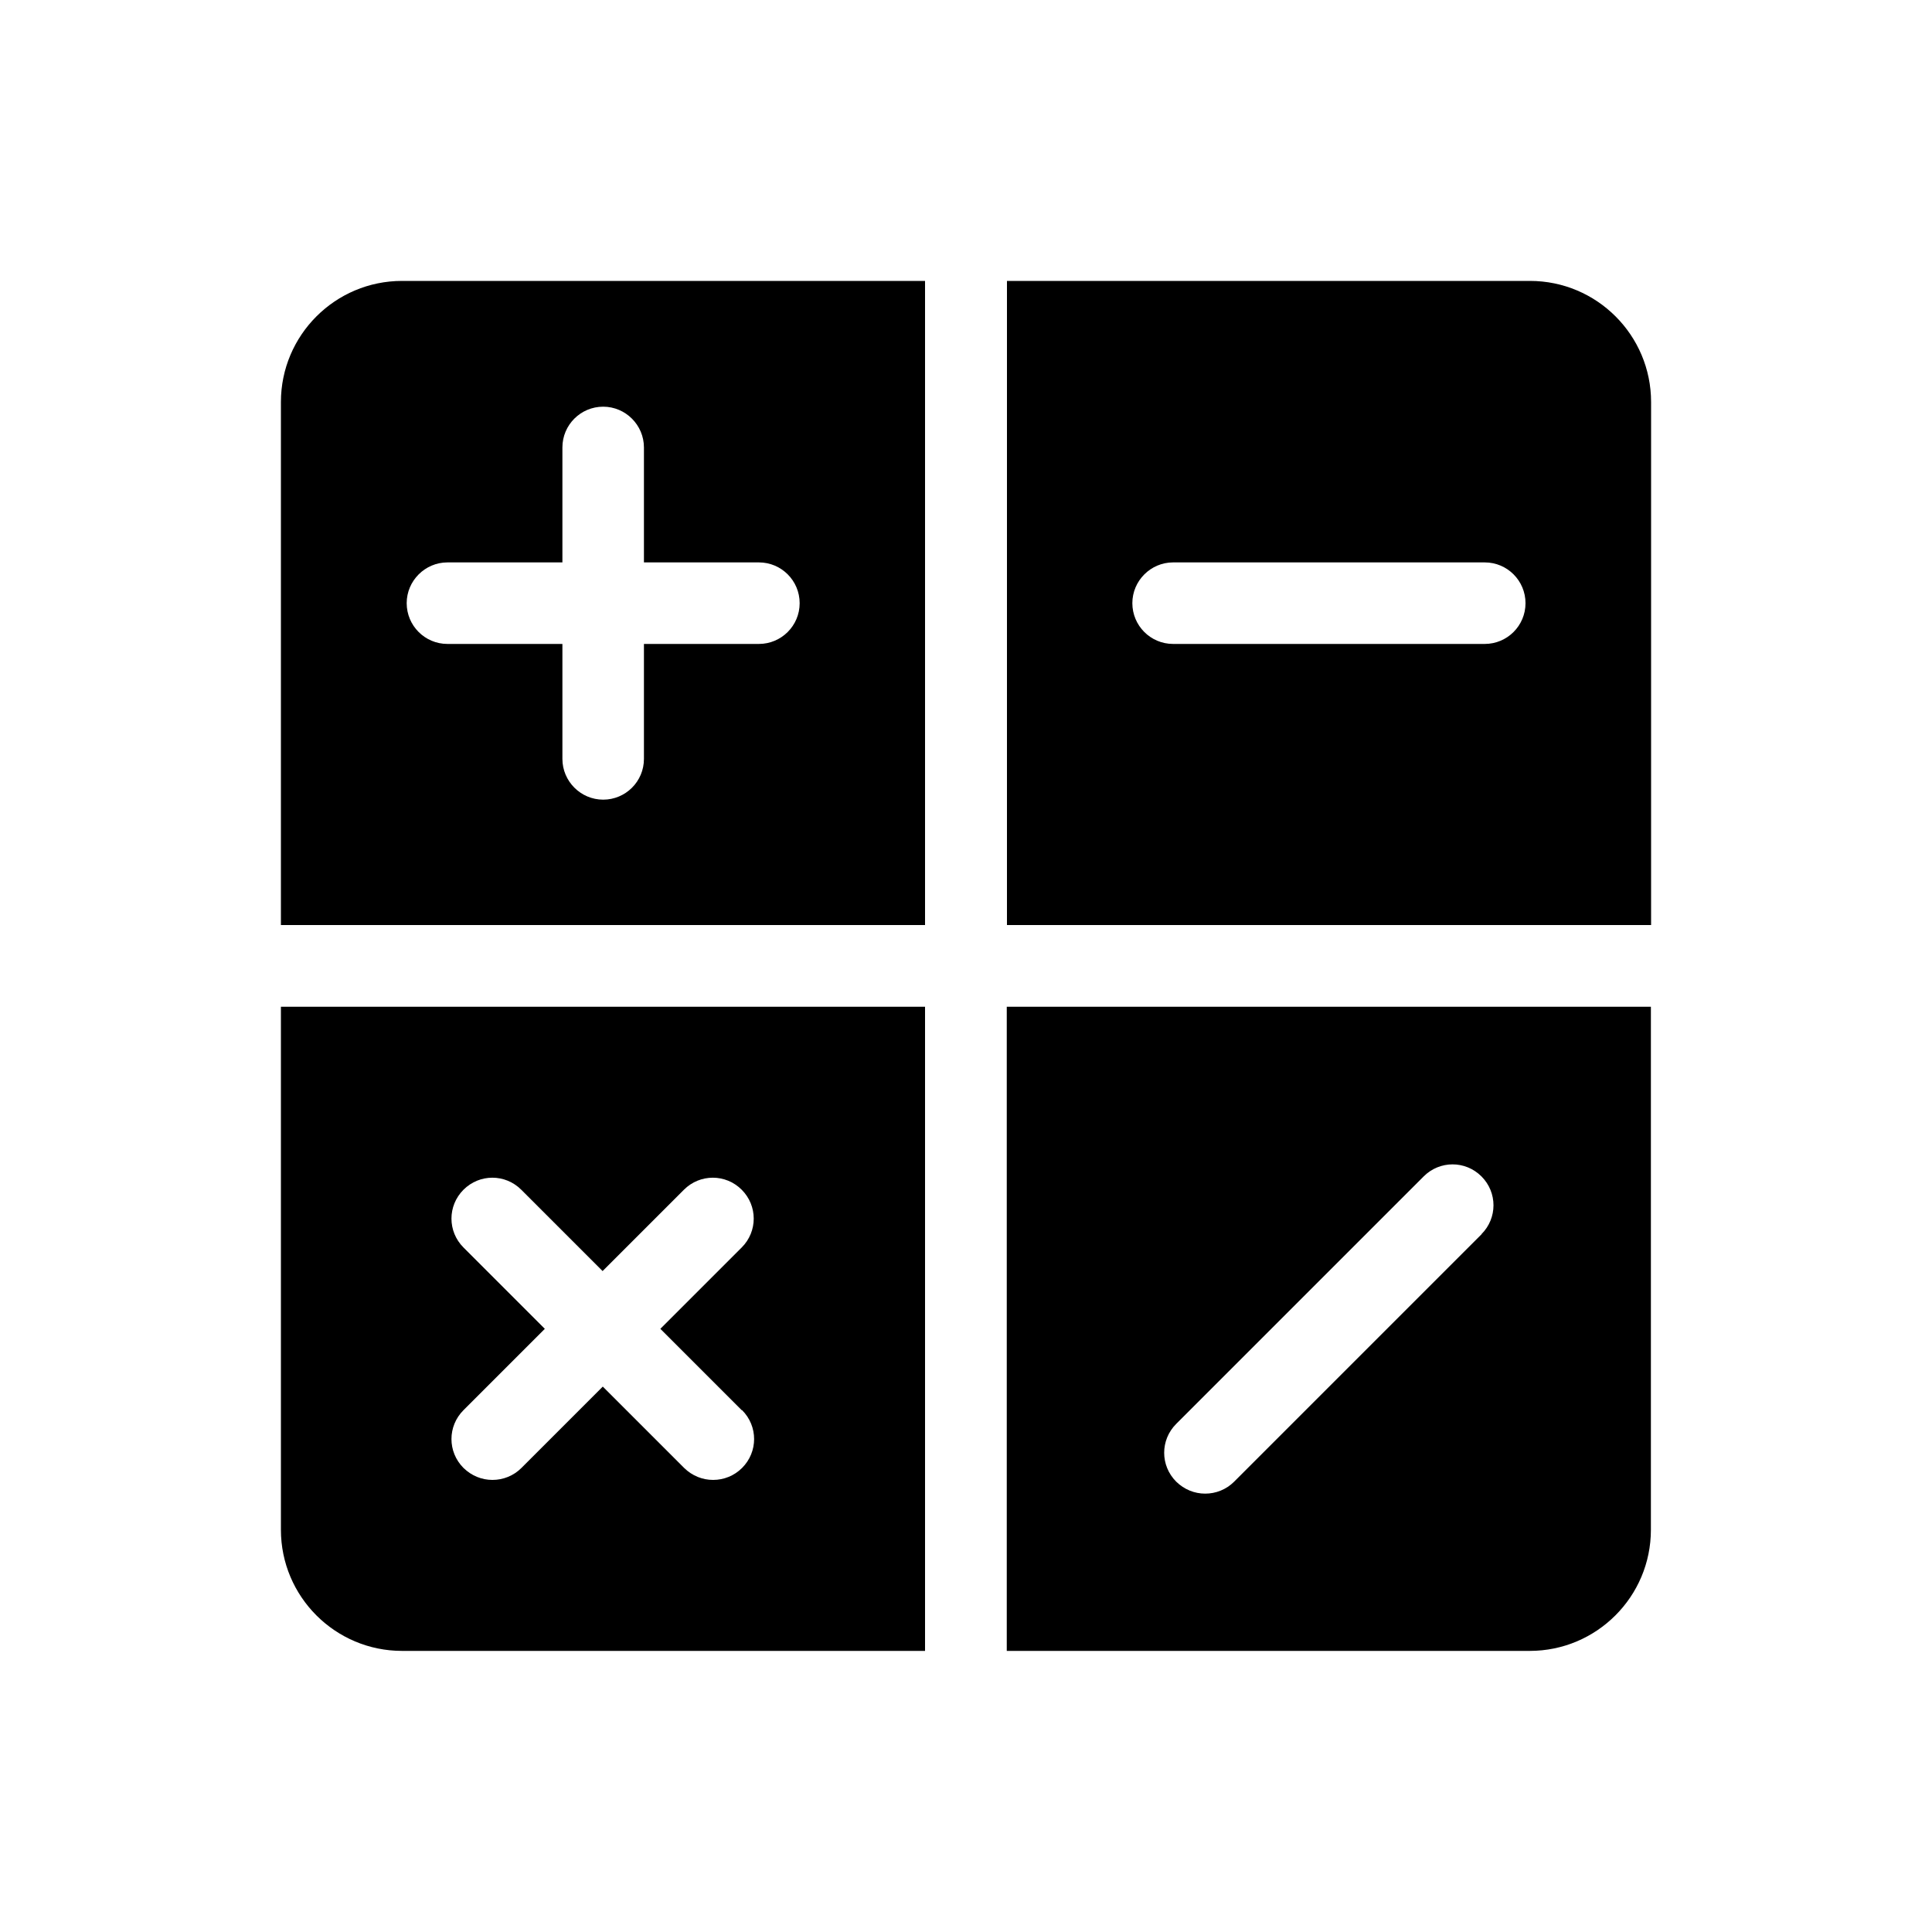
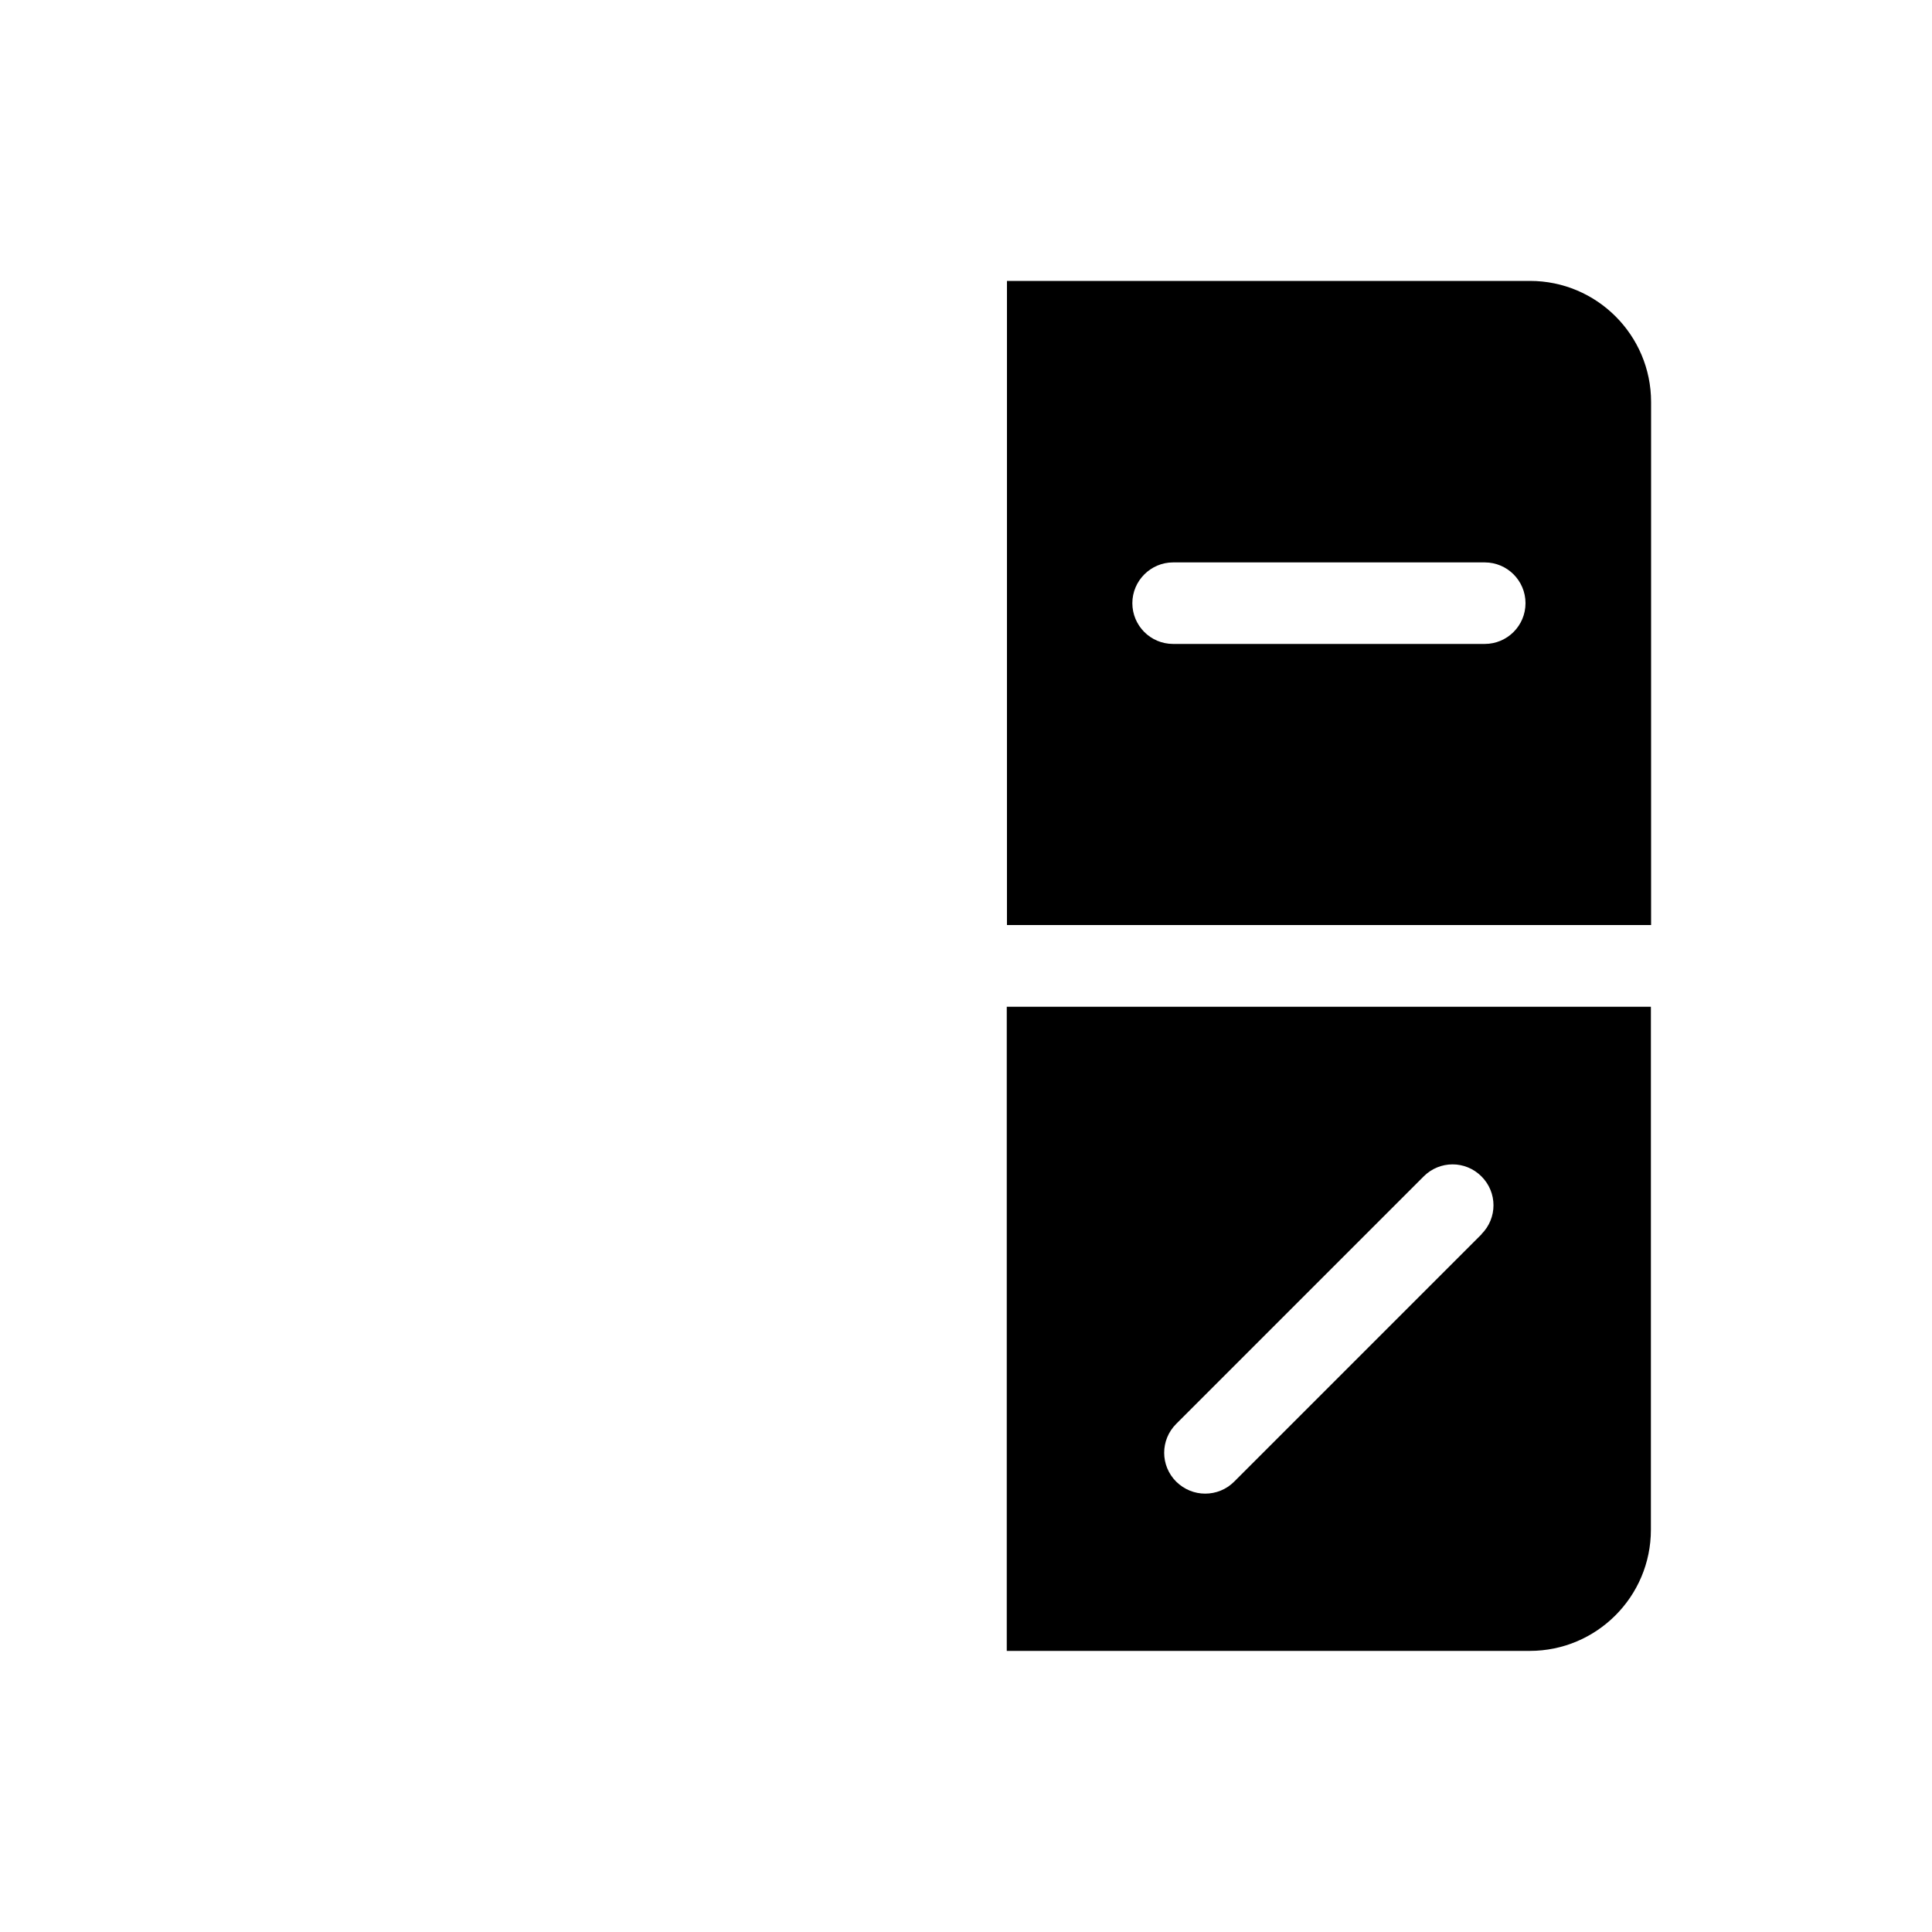
<svg xmlns="http://www.w3.org/2000/svg" viewBox="0 0 100 100">
  <path d="M52.11,52.11v33.34h27.07c3.46,0,6.27-2.81,6.27-6.27v-27.07h-33.34ZM76.69,63.88l-12.81,12.81c-.41.41-.95.62-1.5.62s-1.08-.21-1.5-.62c-.83-.83-.83-2.16,0-2.99l12.81-12.81c.83-.83,2.16-.83,2.99,0s.83,2.16,0,2.99Z" />
-   <path d="M14.54,52.11v27.07c0,3.46,2.81,6.27,6.27,6.27h27.07v-33.34H14.54ZM38.41,72.99c.83.83.83,2.16,0,2.99-.41.41-.95.62-1.5.62s-1.08-.21-1.5-.62l-4.21-4.21-4.21,4.21c-.41.41-.95.62-1.5.62s-1.08-.21-1.5-.62c-.83-.83-.83-2.16,0-2.99l4.21-4.21-4.21-4.21c-.83-.83-.83-2.16,0-2.99.83-.83,2.16-.83,2.99,0l4.21,4.21,4.21-4.21c.83-.83,2.16-.83,2.99,0s.83,2.16,0,2.99l-4.21,4.21,4.21,4.21Z" />
  <path d="M79.19,14.54h-27.07v33.34h33.34v-27.07c0-3.46-2.81-6.27-6.27-6.27ZM76.85,33.33h-16.13c-1.17,0-2.11-.95-2.11-2.11s.95-2.11,2.11-2.11h16.13c1.17,0,2.11.95,2.11,2.11,0,1.17-.95,2.11-2.11,2.11Z" />
-   <path d="M20.81,14.54c-3.46,0-6.27,2.81-6.27,6.27v27.07h33.34V14.54h-27.07ZM39.28,33.33h-5.95v5.95c0,1.17-.95,2.11-2.11,2.11s-2.11-.95-2.11-2.11v-5.95h-5.95c-1.17,0-2.11-.95-2.11-2.11s.95-2.11,2.11-2.11h5.95v-5.95c0-1.17.95-2.11,2.11-2.11s2.11.95,2.11,2.11v5.95h5.95c1.17,0,2.11.95,2.11,2.11,0,1.17-.95,2.11-2.11,2.11Z" />
</svg>